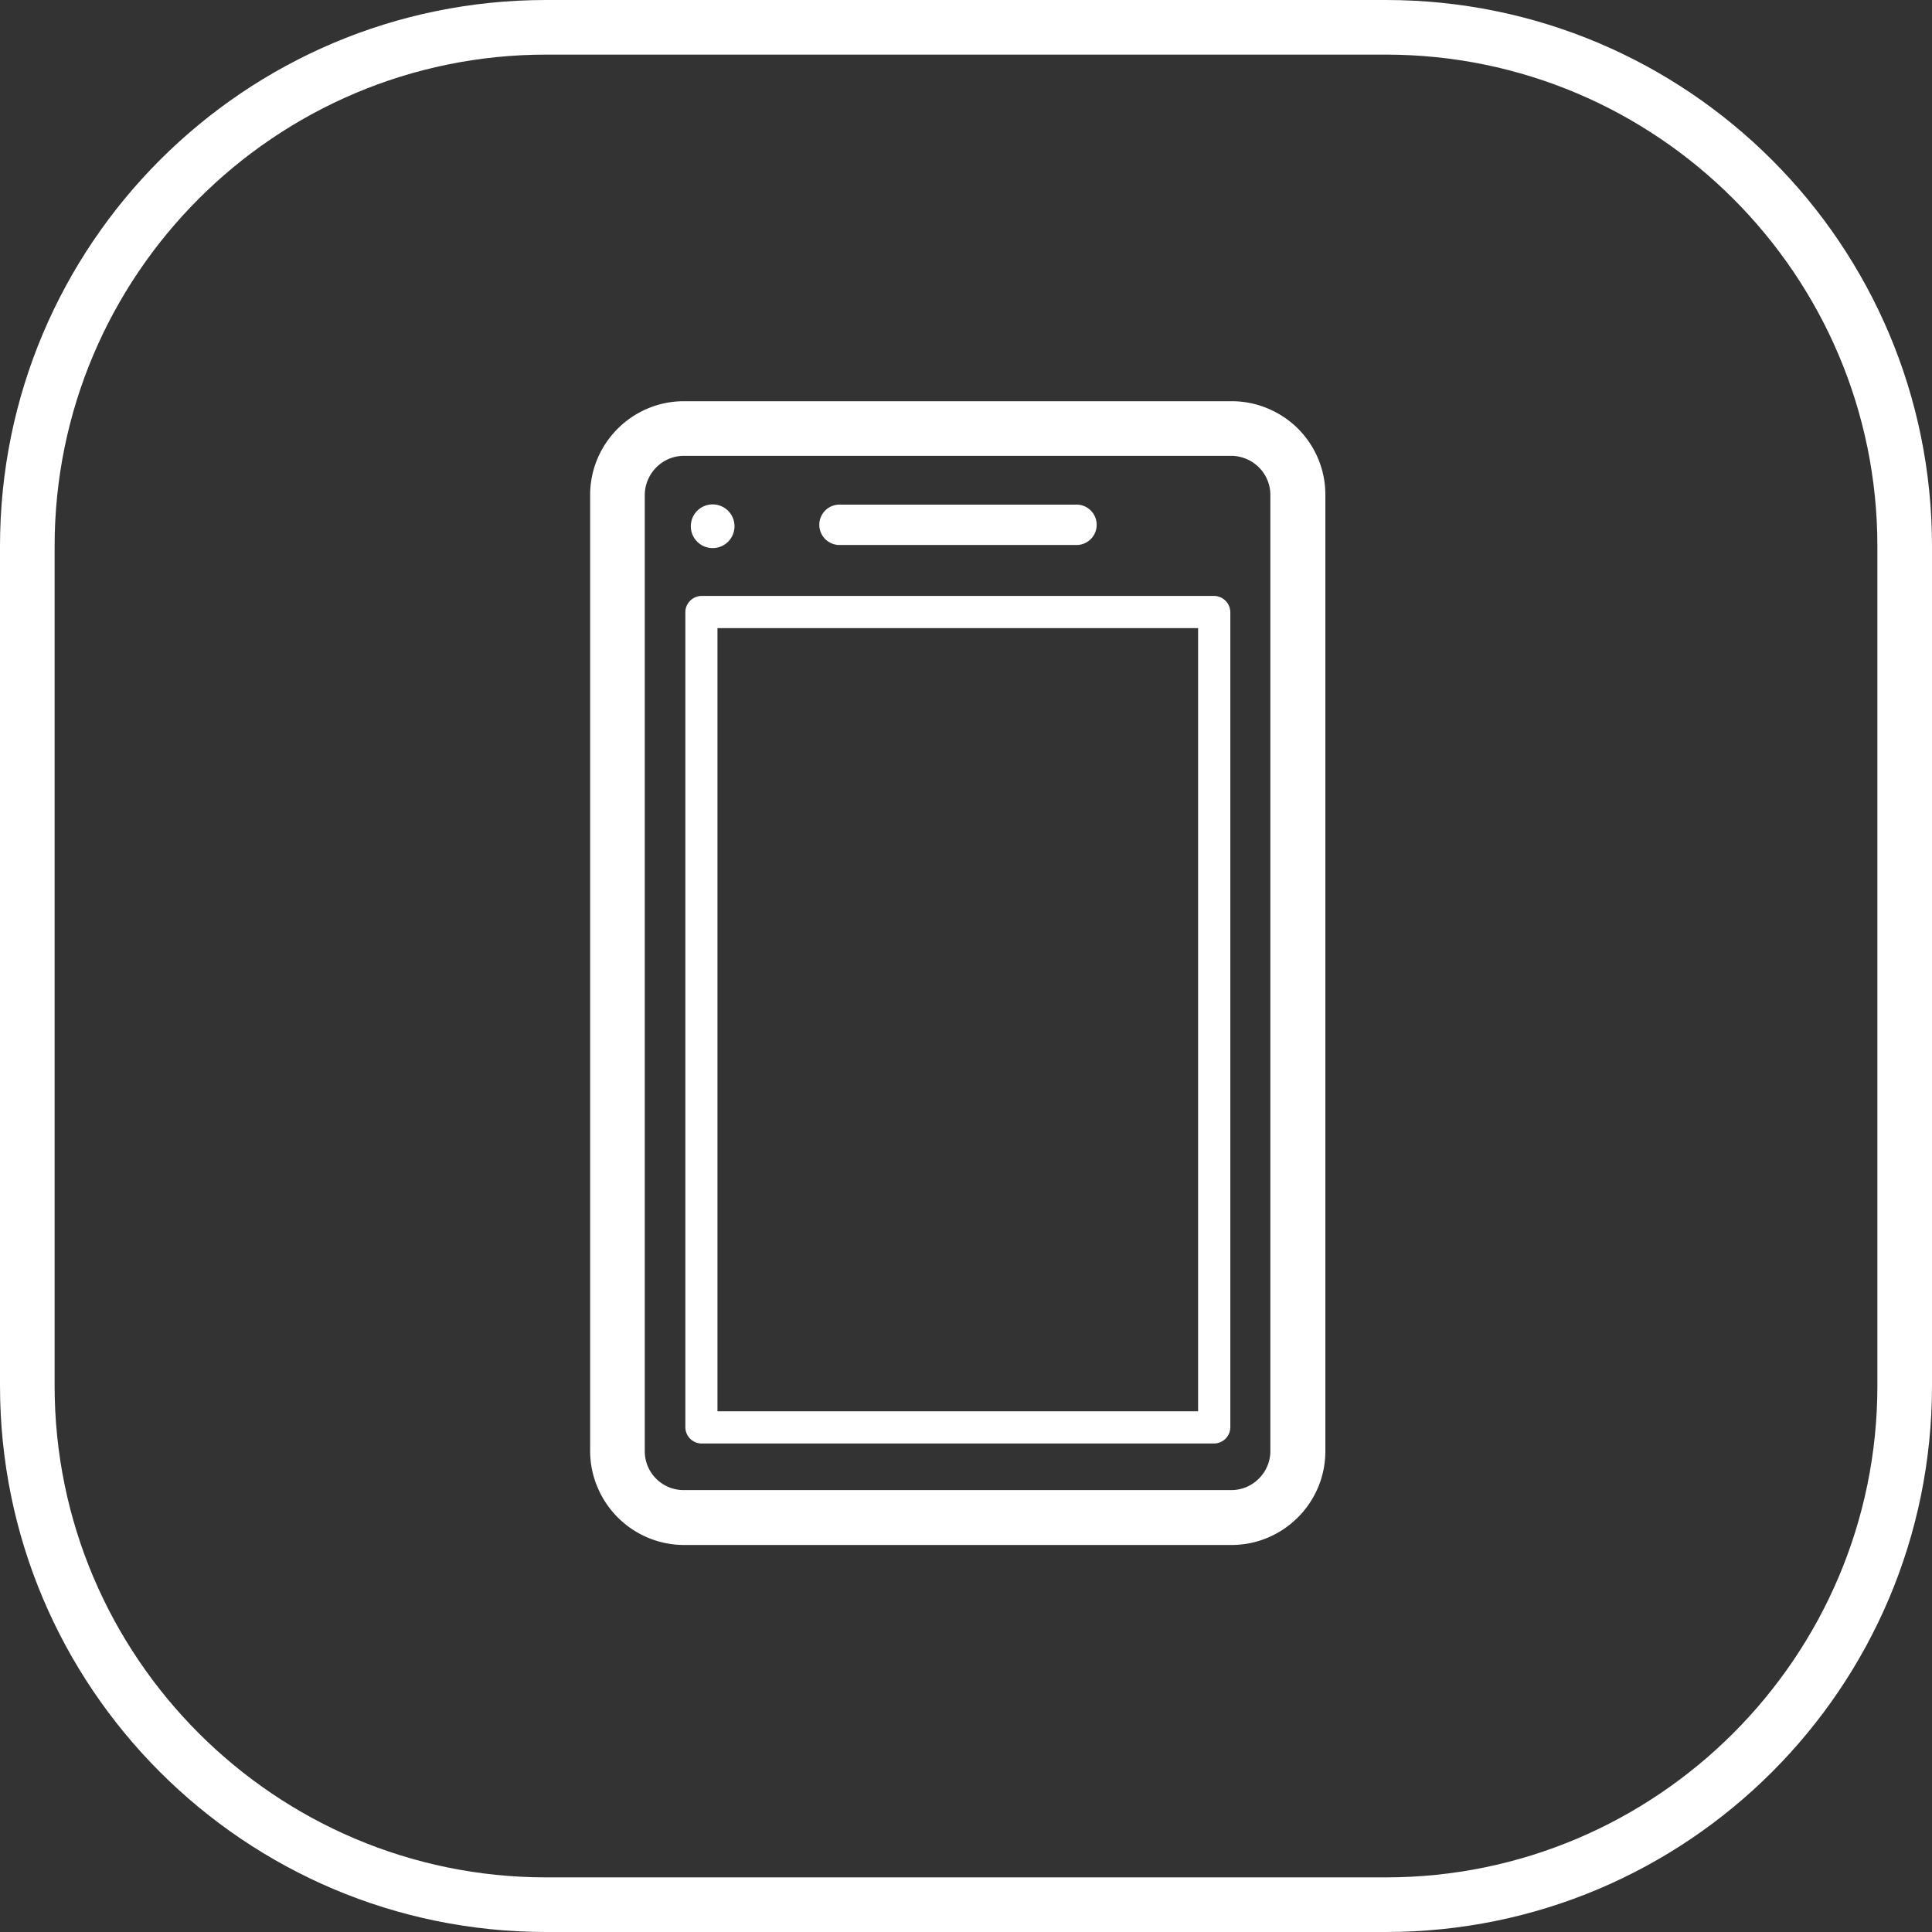
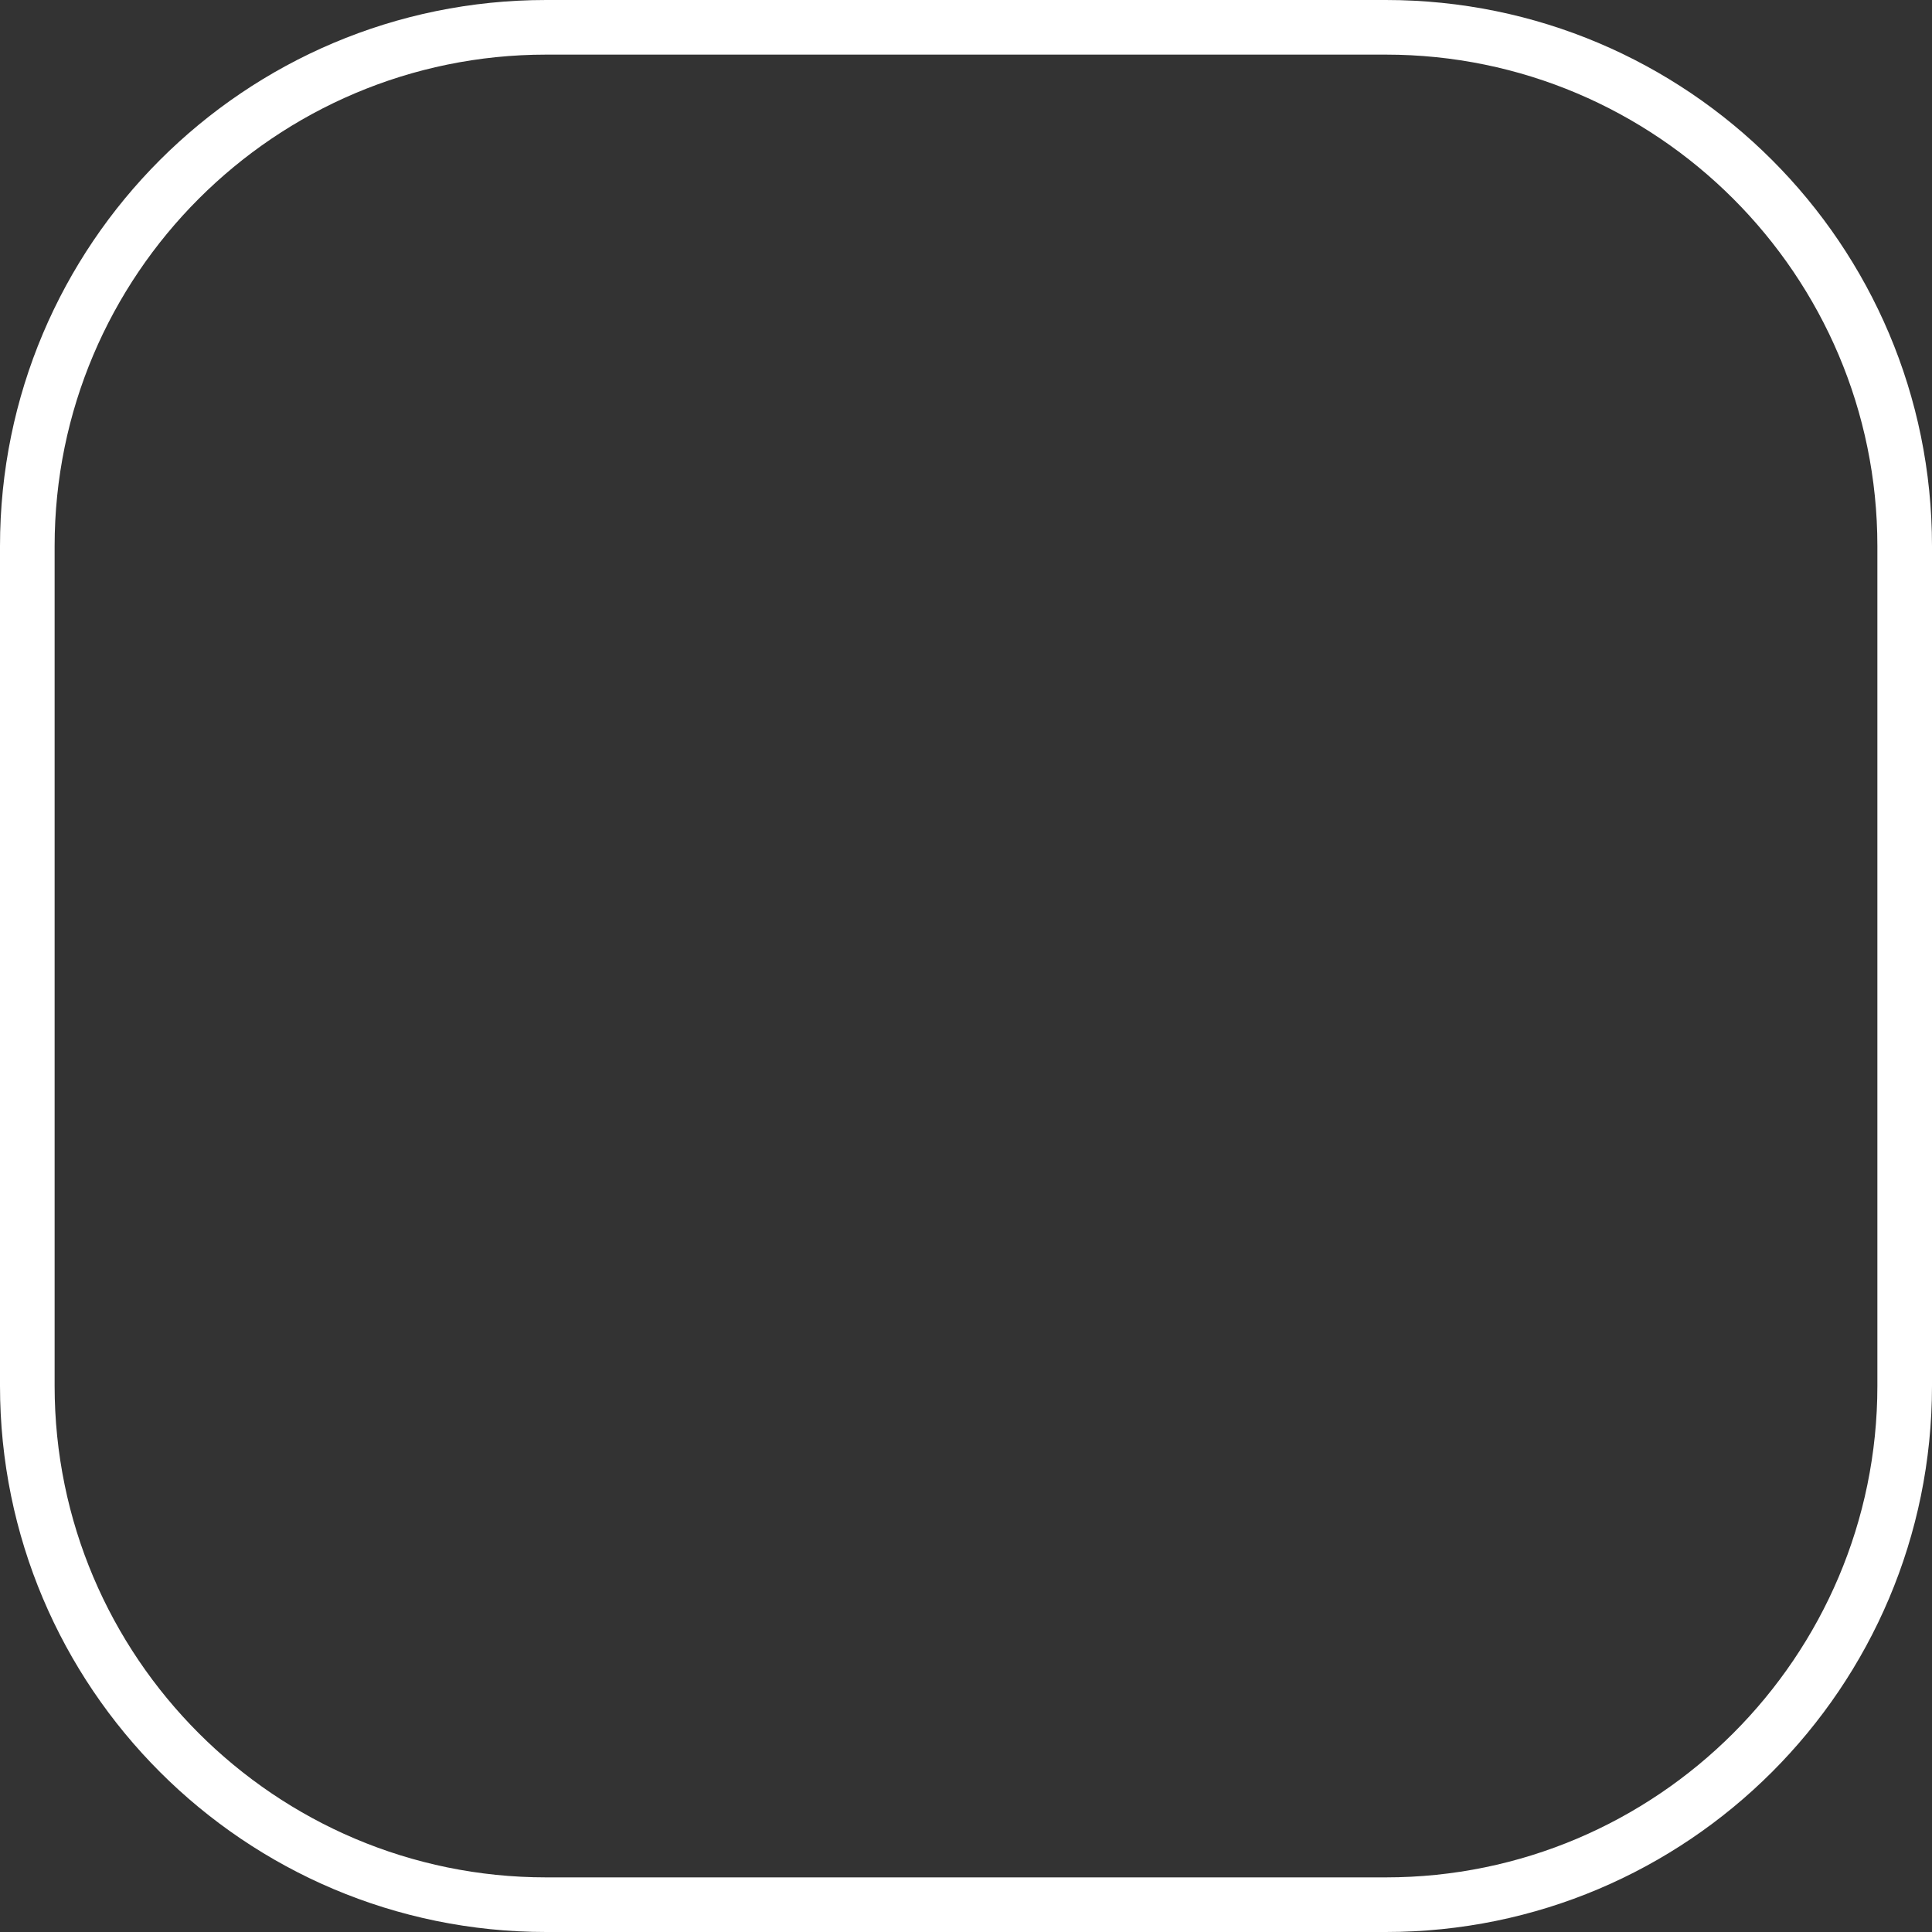
<svg xmlns="http://www.w3.org/2000/svg" width="35.373" height="35.373" viewBox="0 0 35.373 35.373">
  <rect x="0" y="0" width="35.373" height="35.373" fill="#333333" stroke="none" />
  <defs>
    <clipPath id="clip-path">
-       <rect id="長方形_74" data-name="長方形 74" width="13.464" height="20.941" fill="#fff" />
-     </clipPath>
+       </clipPath>
  </defs>
  <g id="グループ_1128" data-name="グループ 1128" transform="translate(-192.215 -20)">
    <g id="グループ_1041" data-name="グループ 1041" transform="translate(203.02 27.346)" clip-path="url(#clip-path)">
-       <path id="パス_136" data-name="パス 136" d="M1.717,0h10.03A1.7,1.7,0,0,1,12.4.13,1.723,1.723,0,0,1,12.958.5l0,0a1.731,1.731,0,0,1,.373.557,1.7,1.7,0,0,1,.13.654V19.224a1.705,1.705,0,0,1-.13.655,1.729,1.729,0,0,1-.931.931,1.7,1.7,0,0,1-.655.131H1.717a1.7,1.7,0,0,1-.653-.131,1.728,1.728,0,0,1-.558-.373l0,0a1.733,1.733,0,0,1-.373-.557A1.7,1.7,0,0,1,0,19.224V1.717a1.7,1.7,0,0,1,.13-.655A1.729,1.729,0,0,1,1.062.13,1.7,1.7,0,0,1,1.717,0m10.03,1H1.717a.709.709,0,0,0-.272.054.728.728,0,0,0-.389.389A.709.709,0,0,0,1,1.717V19.224a.716.716,0,0,0,.054.273.708.708,0,0,0,.155.231l0,0a.709.709,0,0,0,.5.208h10.03a.707.707,0,0,0,.272-.054.726.726,0,0,0,.389-.389.706.706,0,0,0,.054-.272V1.717a.708.708,0,0,0-.054-.273.714.714,0,0,0-.388-.388A.712.712,0,0,0,11.747,1" fill="#fff" />
+       <path id="パス_136" data-name="パス 136" d="M1.717,0h10.03A1.7,1.7,0,0,1,12.4.13,1.723,1.723,0,0,1,12.958.5a1.731,1.731,0,0,1,.373.557,1.7,1.7,0,0,1,.13.654V19.224a1.705,1.705,0,0,1-.13.655,1.729,1.729,0,0,1-.931.931,1.7,1.7,0,0,1-.655.131H1.717a1.7,1.7,0,0,1-.653-.131,1.728,1.728,0,0,1-.558-.373l0,0a1.733,1.733,0,0,1-.373-.557A1.7,1.7,0,0,1,0,19.224V1.717a1.7,1.7,0,0,1,.13-.655A1.729,1.729,0,0,1,1.062.13,1.7,1.7,0,0,1,1.717,0m10.03,1H1.717a.709.709,0,0,0-.272.054.728.728,0,0,0-.389.389A.709.709,0,0,0,1,1.717V19.224a.716.716,0,0,0,.054.273.708.708,0,0,0,.155.231l0,0a.709.709,0,0,0,.5.208h10.03a.707.707,0,0,0,.272-.054.726.726,0,0,0,.389-.389.706.706,0,0,0,.054-.272V1.717a.708.708,0,0,0-.054-.273.714.714,0,0,0-.388-.388A.712.712,0,0,0,11.747,1" fill="#fff" />
      <path id="パス_137" data-name="パス 137" d="M14.393,28.831h9.388a.3.3,0,0,1,.295.295V44.054a.3.3,0,0,1-.295.295H14.393a.3.3,0,0,1-.295-.295V29.126a.3.3,0,0,1,.295-.295m9.093.589h-8.8V43.759h8.8Z" transform="translate(-12.355 -25.266)" fill="#fff" />
-       <path id="パス_138" data-name="パス 138" d="M15.313,15.276a.4.4,0,1,1-.4.4.4.4,0,0,1,.4-.4" transform="translate(-13.07 -13.387)" fill="#fff" fill-rule="evenodd" />
      <path id="パス_139" data-name="パス 139" d="M34.454,15.306h4.3a.37.37,0,1,1,0,.739h-4.3a.37.37,0,1,1,0-.739" transform="translate(-29.869 -13.413)" fill="#fff" fill-rule="evenodd" />
    </g>
    <g id="パス_141" data-name="パス 141" transform="translate(192.215 20)" fill="none">
      <path d="M10,0H25.373a10,10,0,0,1,10,10V25.373a10,10,0,0,1-10,10H10a10,10,0,0,1-10-10V10A10,10,0,0,1,10,0Z" stroke="none" />
      <path d="M 10 1 C 5.037 1 1 5.037 1 10 L 1 25.373 C 1 30.335 5.037 34.373 10 34.373 L 25.373 34.373 C 30.335 34.373 34.373 30.335 34.373 25.373 L 34.373 10 C 34.373 5.037 30.335 1 25.373 1 L 10 1 M 10 0 L 25.373 0 C 30.895 0 35.373 4.477 35.373 10 L 35.373 25.373 C 35.373 30.895 30.895 35.373 25.373 35.373 L 10 35.373 C 4.477 35.373 0 30.895 0 25.373 L 0 10 C 0 4.477 4.477 0 10 0 Z" stroke="none" fill="#fff" />
    </g>
  </g>
</svg>